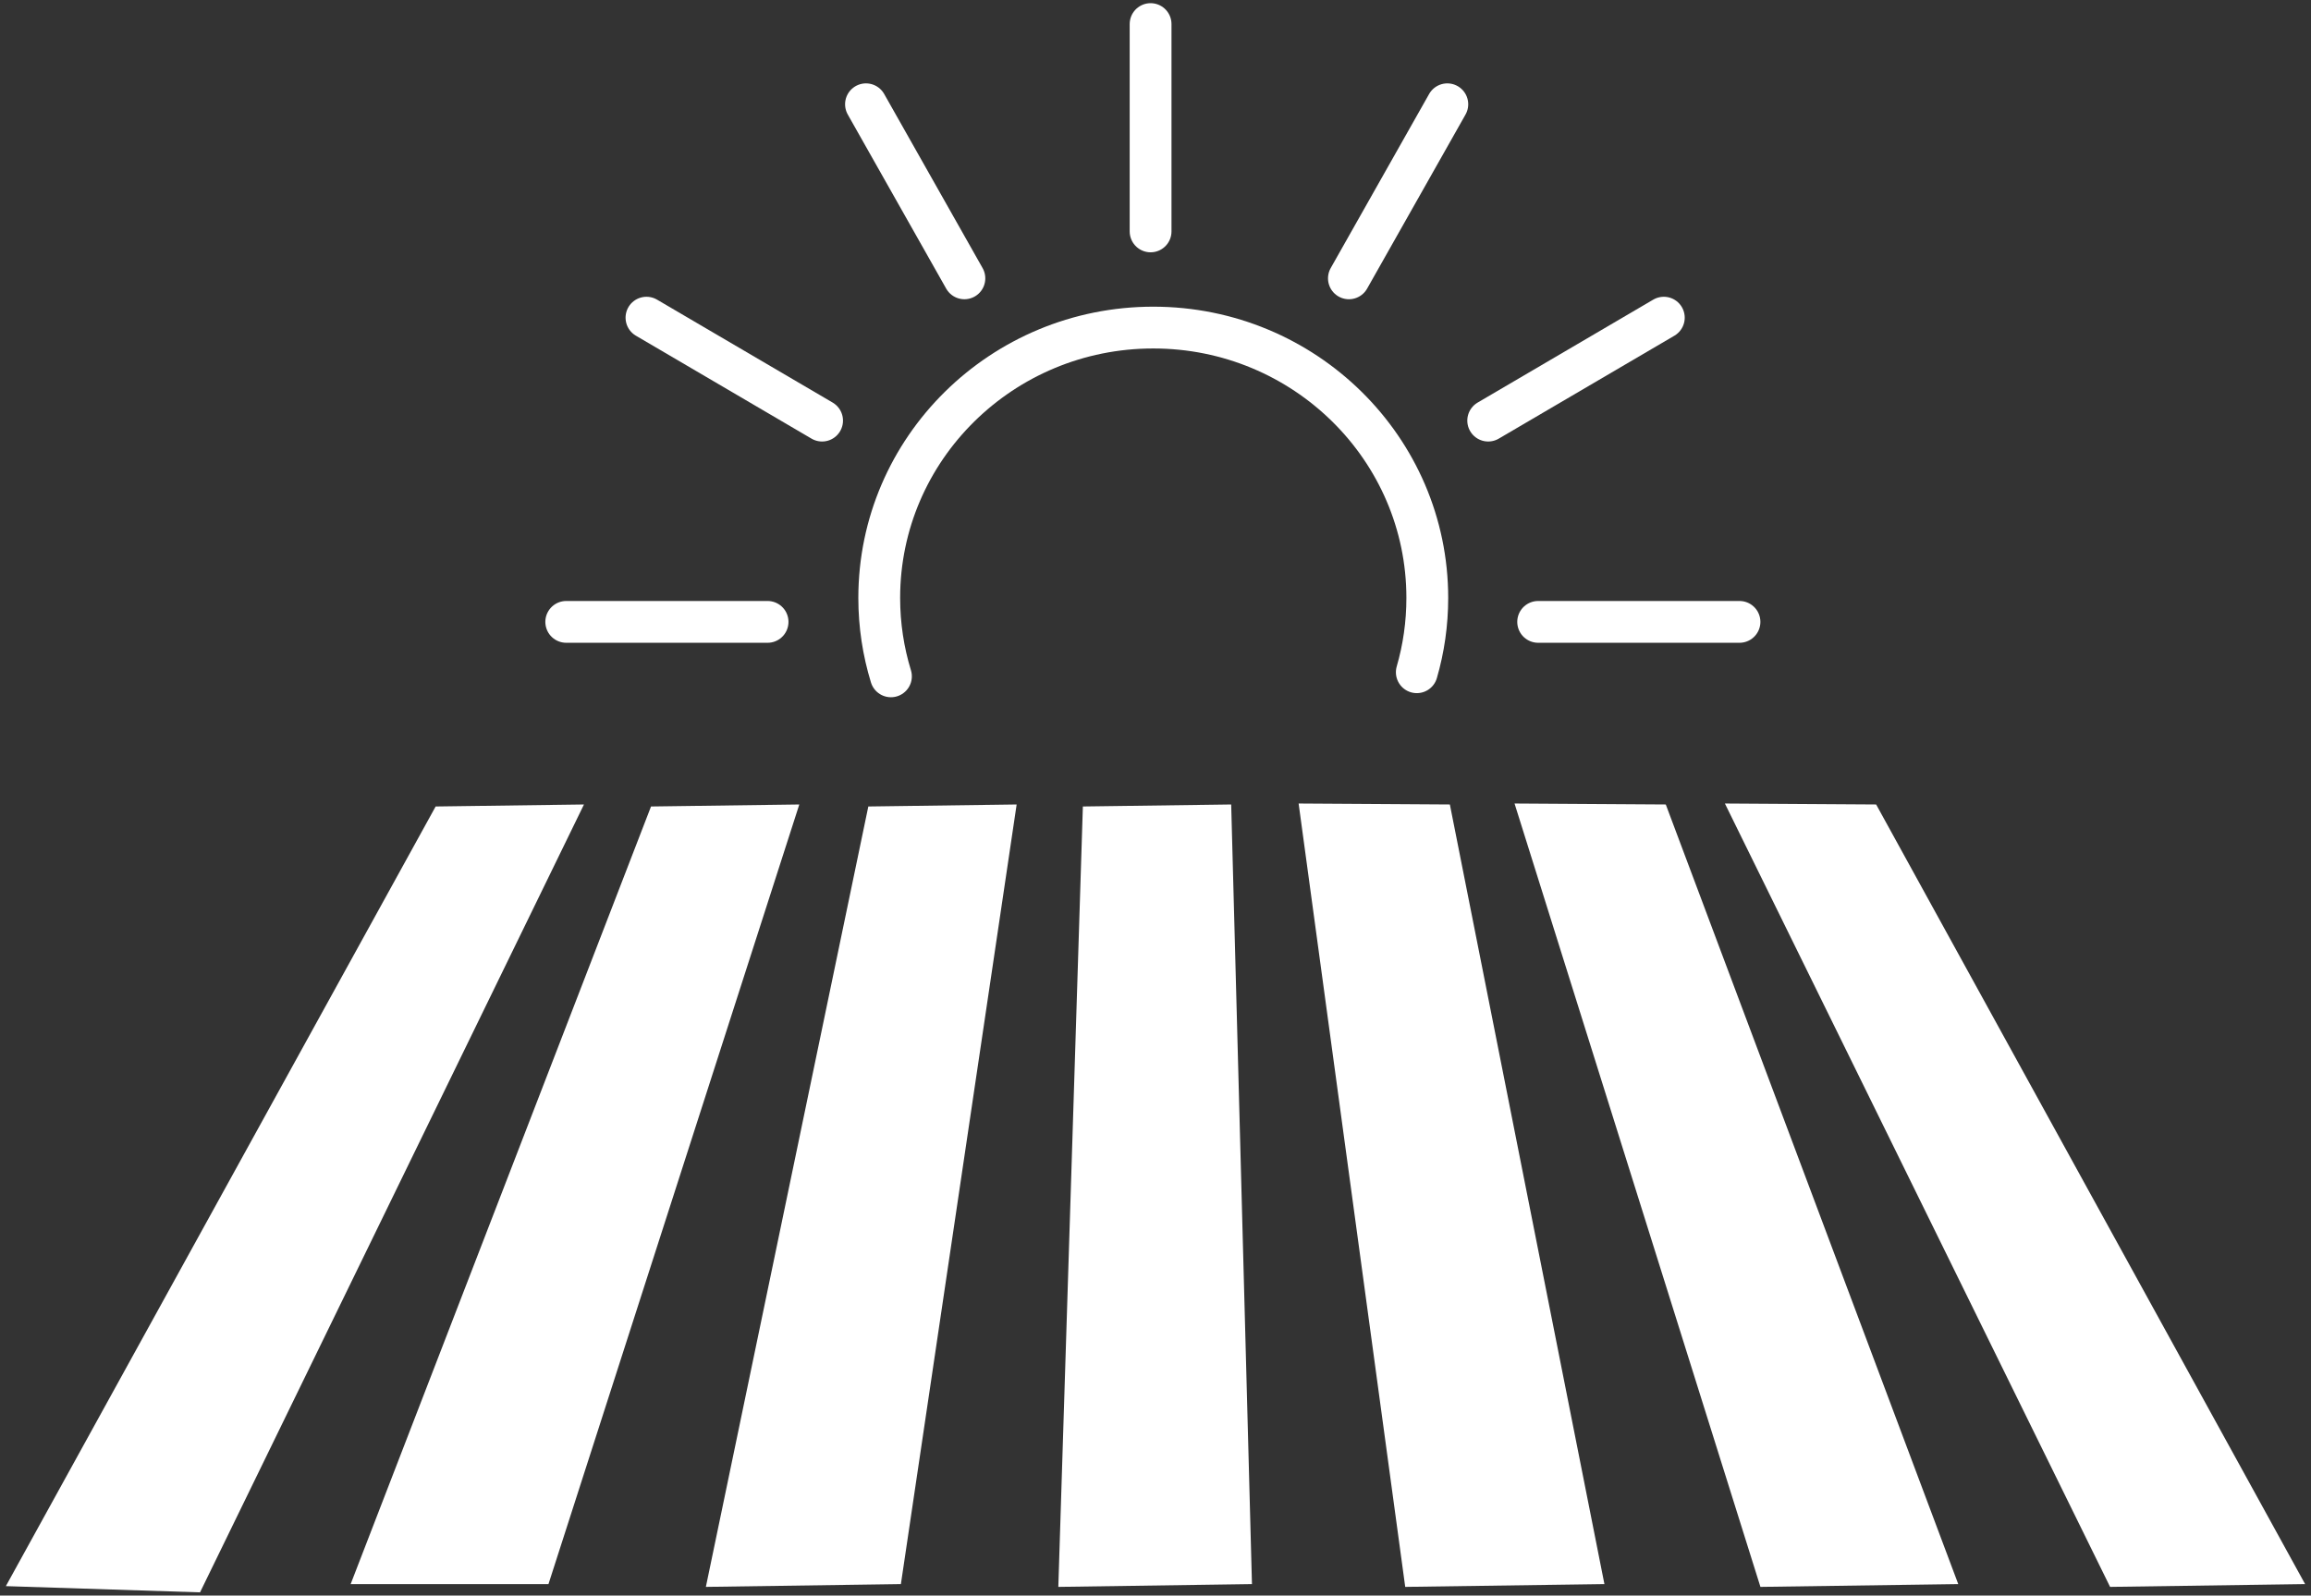
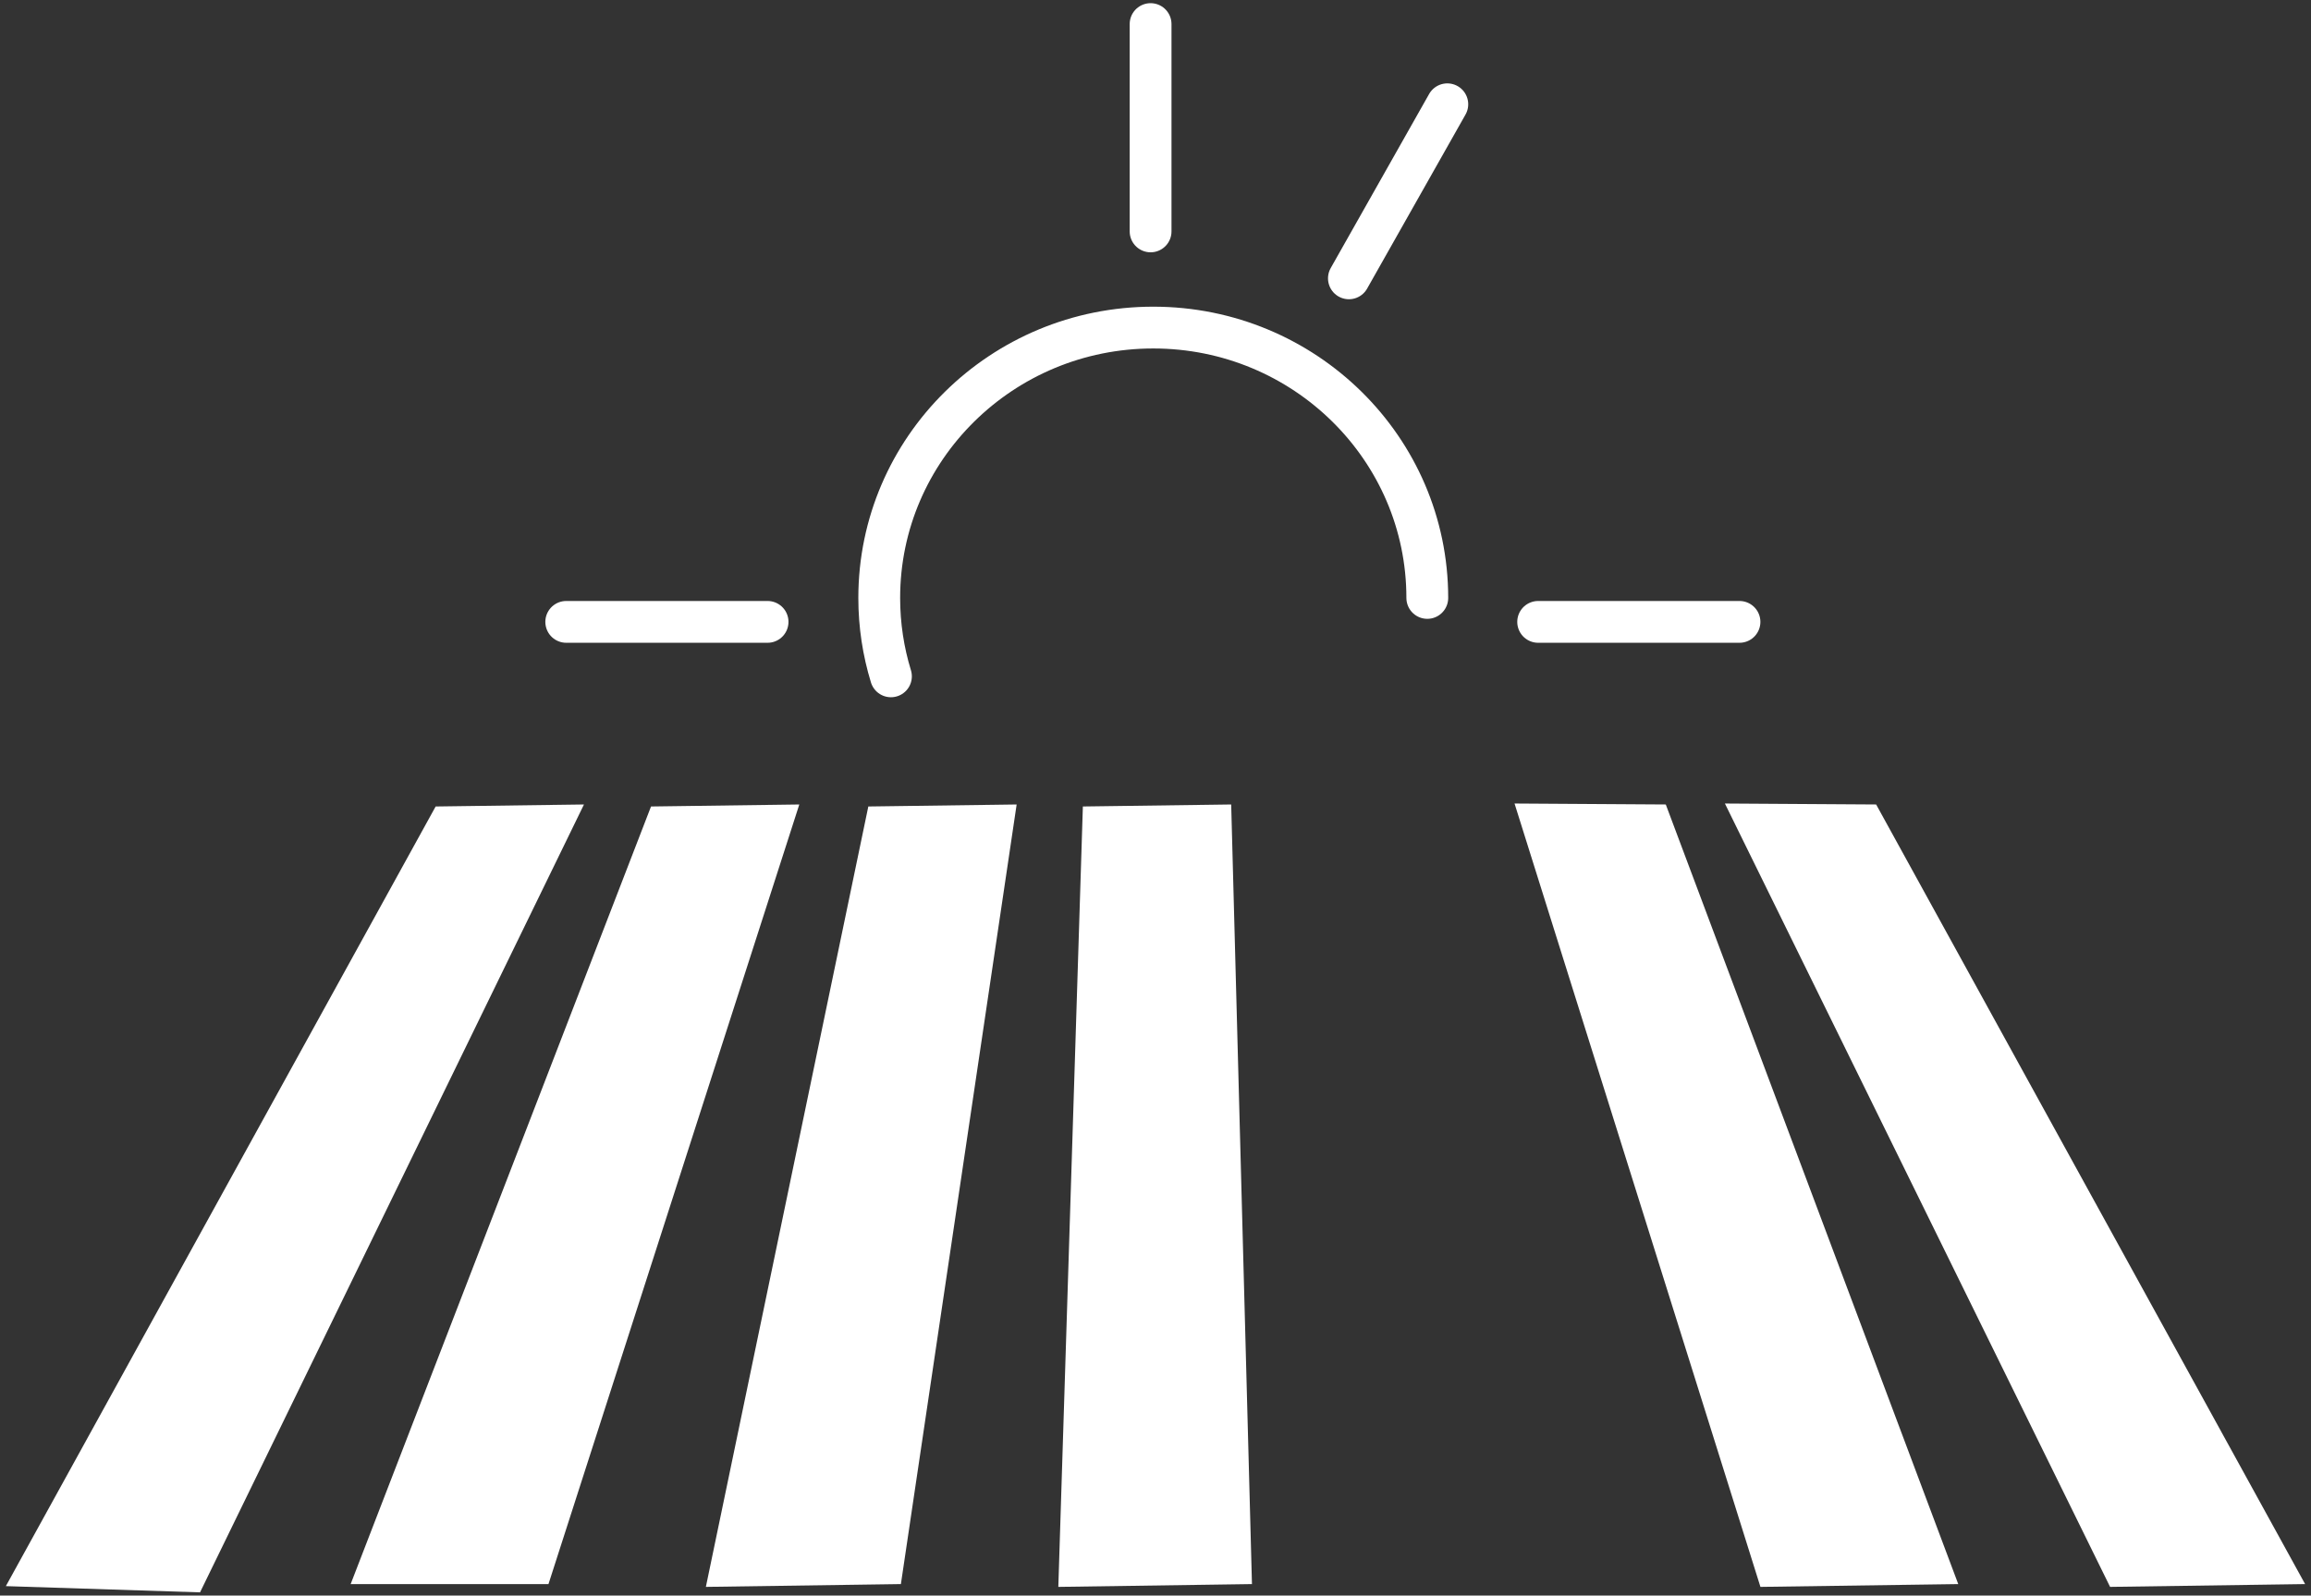
<svg xmlns="http://www.w3.org/2000/svg" id="Layer_1" width="55.281" height="38.178" viewBox="0 0 55.281 38.178">
  <rect x="0" y="0" width="55.281" height="38.178" fill="#333333" stroke="none" />
  <defs>
    <style>.cls-1{fill:none;stroke:#fff;stroke-linecap:round;stroke-linejoin:round;}.cls-2{fill:#fff;stroke-width:0px;}</style>
  </defs>
-   <path class="cls-1" d="m21.312,16.183c-.182-.594-.28-1.224-.28-1.876,0-3.573,2.935-6.469,6.555-6.469s6.555,2.896,6.555,6.469c0,.617-.087,1.213-.251,1.778" />
+   <path class="cls-1" d="m21.312,16.183c-.182-.594-.28-1.224-.28-1.876,0-3.573,2.935-6.469,6.555-6.469s6.555,2.896,6.555,6.469" />
  <line class="cls-1" x1="18.361" y1="14.88" x2="13.545" y2="14.88" />
-   <line class="cls-1" x1="19.665" y1="10.064" x2="15.464" y2="7.601" />
-   <line class="cls-1" x1="35.599" y1="10.064" x2="39.8" y2="7.601" />
-   <line class="cls-1" x1="23.069" y1="6.66" x2="20.715" y2="2.495" />
  <line class="cls-1" x1="32.267" y1="6.66" x2="34.621" y2="2.495" />
  <line class="cls-1" x1="41.61" y1="14.88" x2="36.794" y2="14.88" />
  <line class="cls-1" x1="27.523" y1=".576" x2="27.523" y2="5.537" />
  <polygon class="cls-2" points="10.421 19.297 .14 37.952 4.785 38.101 13.969 19.249 10.421 19.297" />
  <polygon class="cls-2" points="15.573 19.297 8.388 37.903 13.12 37.903 19.12 19.249 15.573 19.297" />
  <polygon class="cls-2" points="20.771 19.297 16.885 37.97 21.55 37.903 24.319 19.249 20.771 19.297" />
  <polygon class="cls-2" points="25.903 19.297 25.316 37.97 29.948 37.903 29.451 19.249 25.903 19.297" />
-   <polygon class="cls-2" points="31.064 19.226 33.614 37.97 38.379 37.903 34.682 19.249 31.064 19.226" />
  <polygon class="cls-2" points="36.229 19.226 42.111 37.97 46.843 37.903 39.847 19.249 36.229 19.226" />
  <polygon class="cls-2" points="41.261 19.226 50.475 37.97 55.14 37.903 44.879 19.249 41.261 19.226" />
</svg>